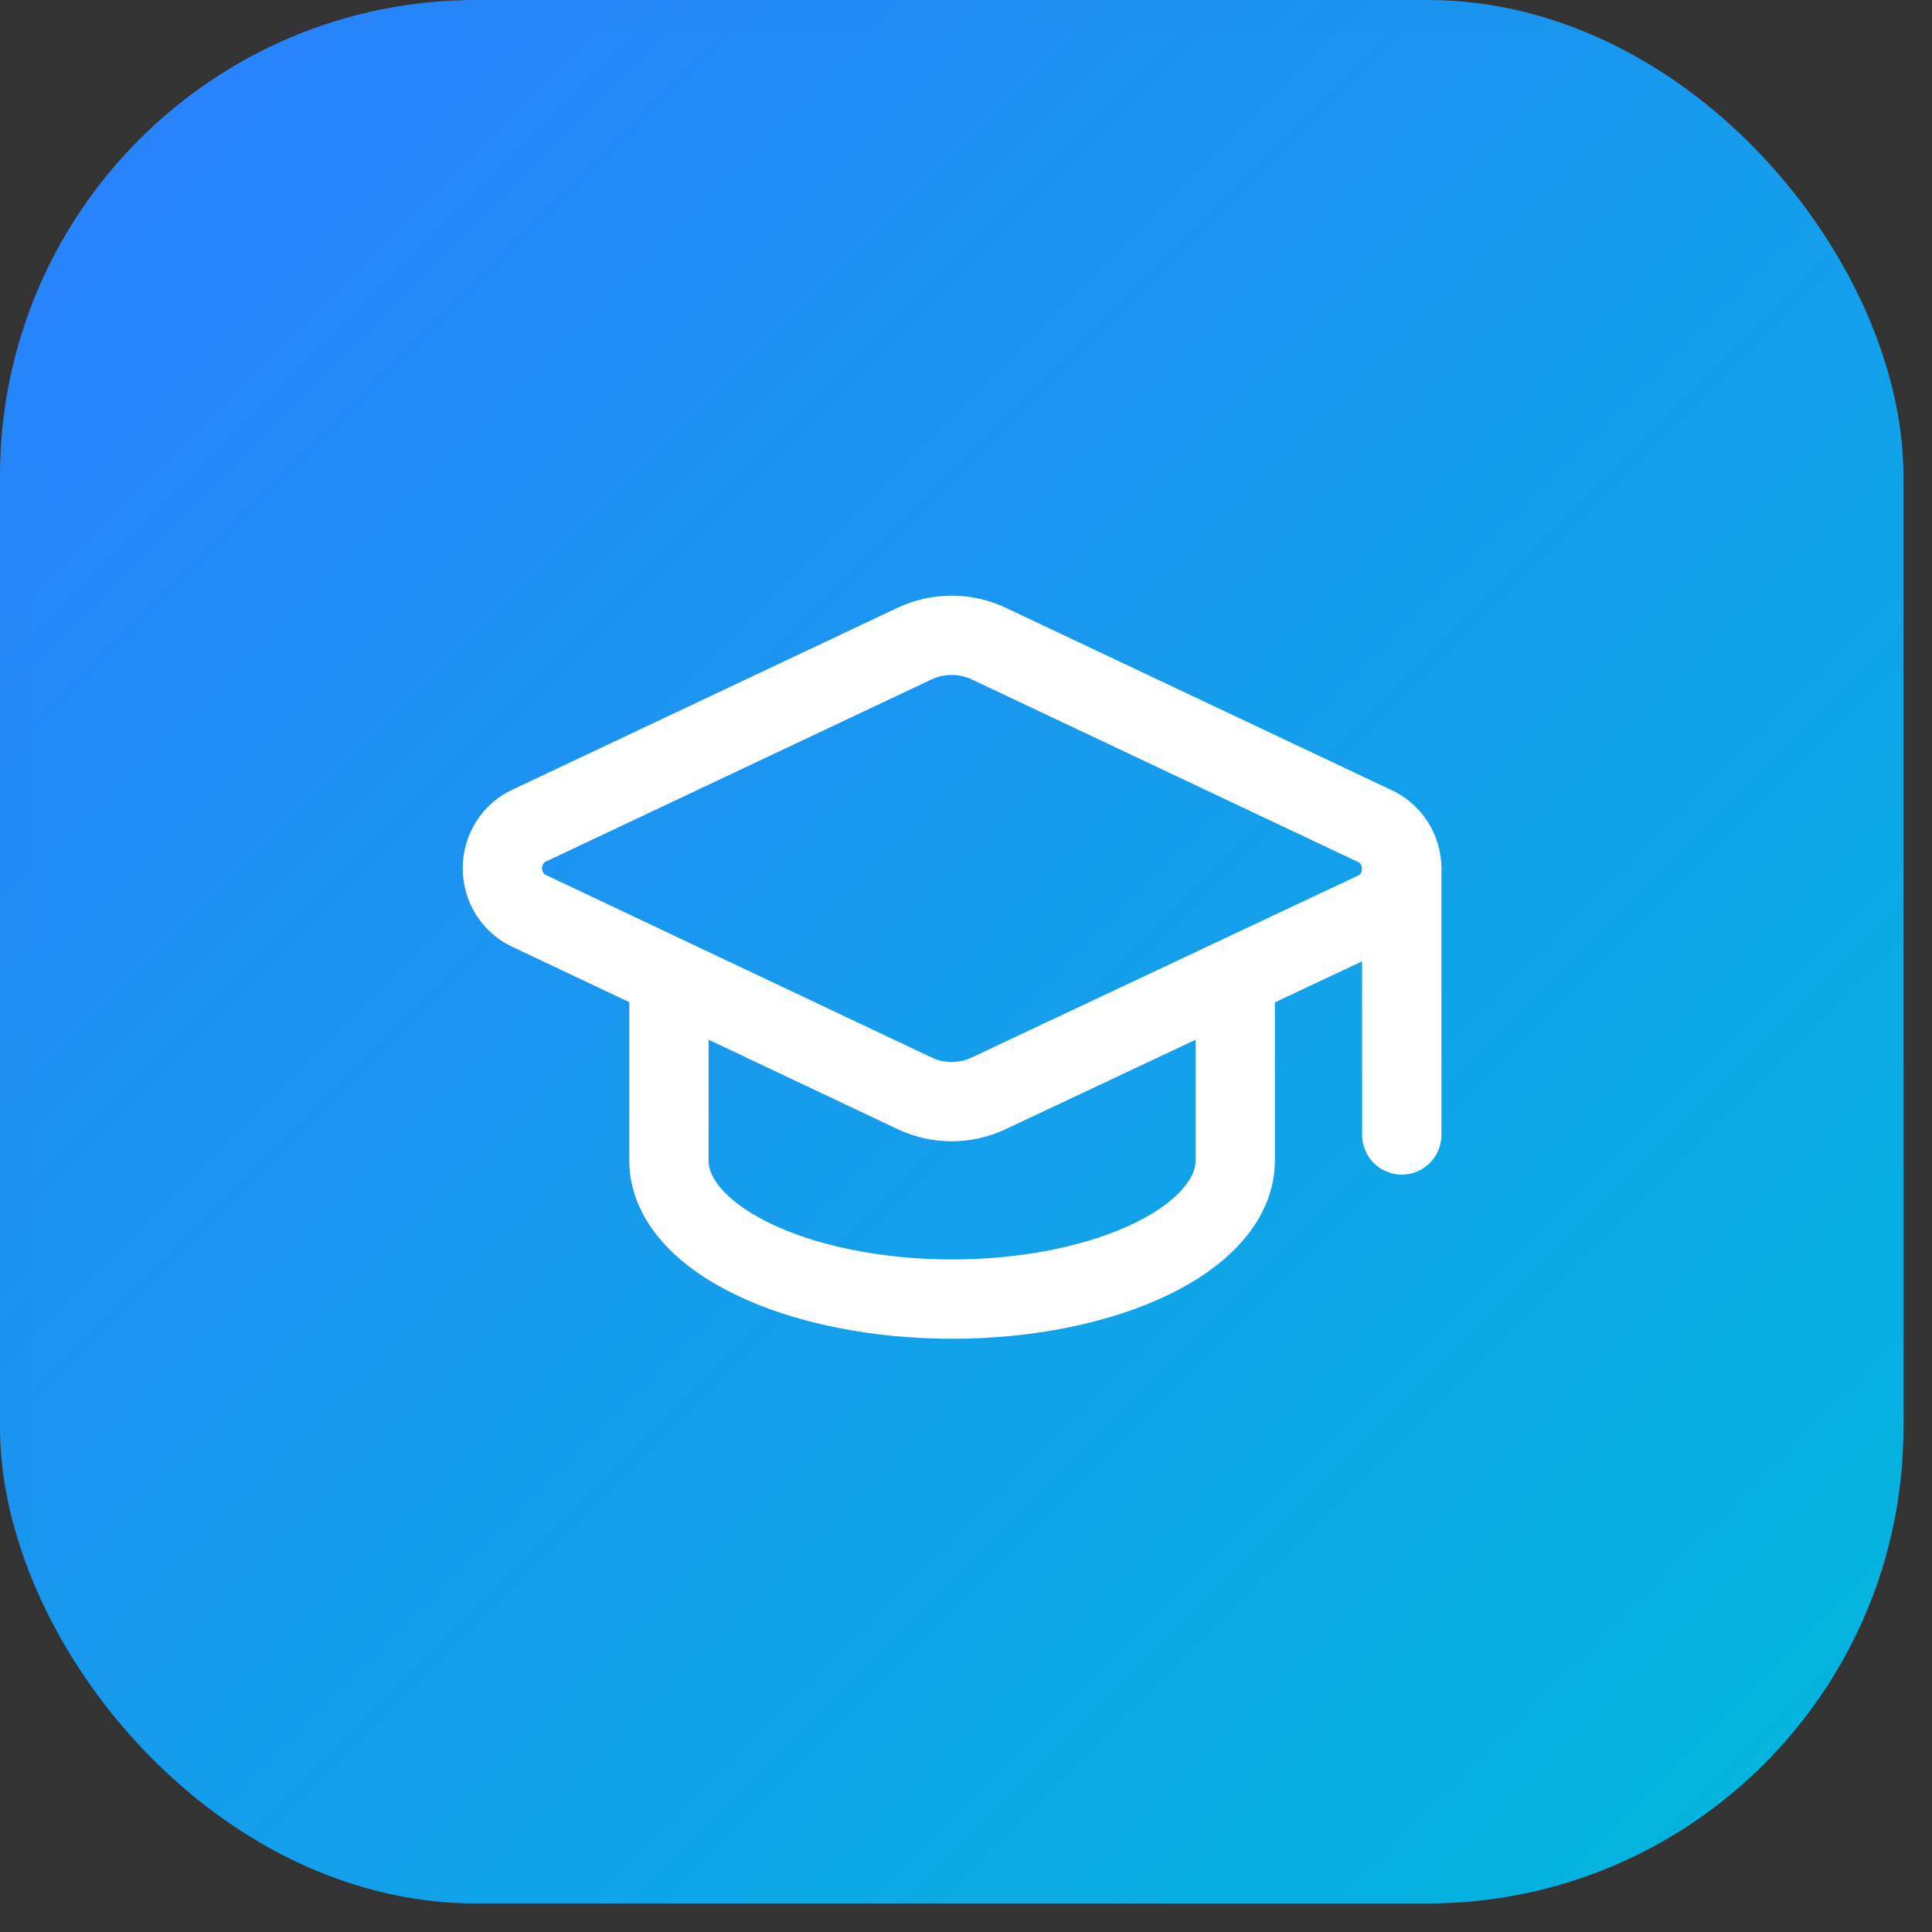
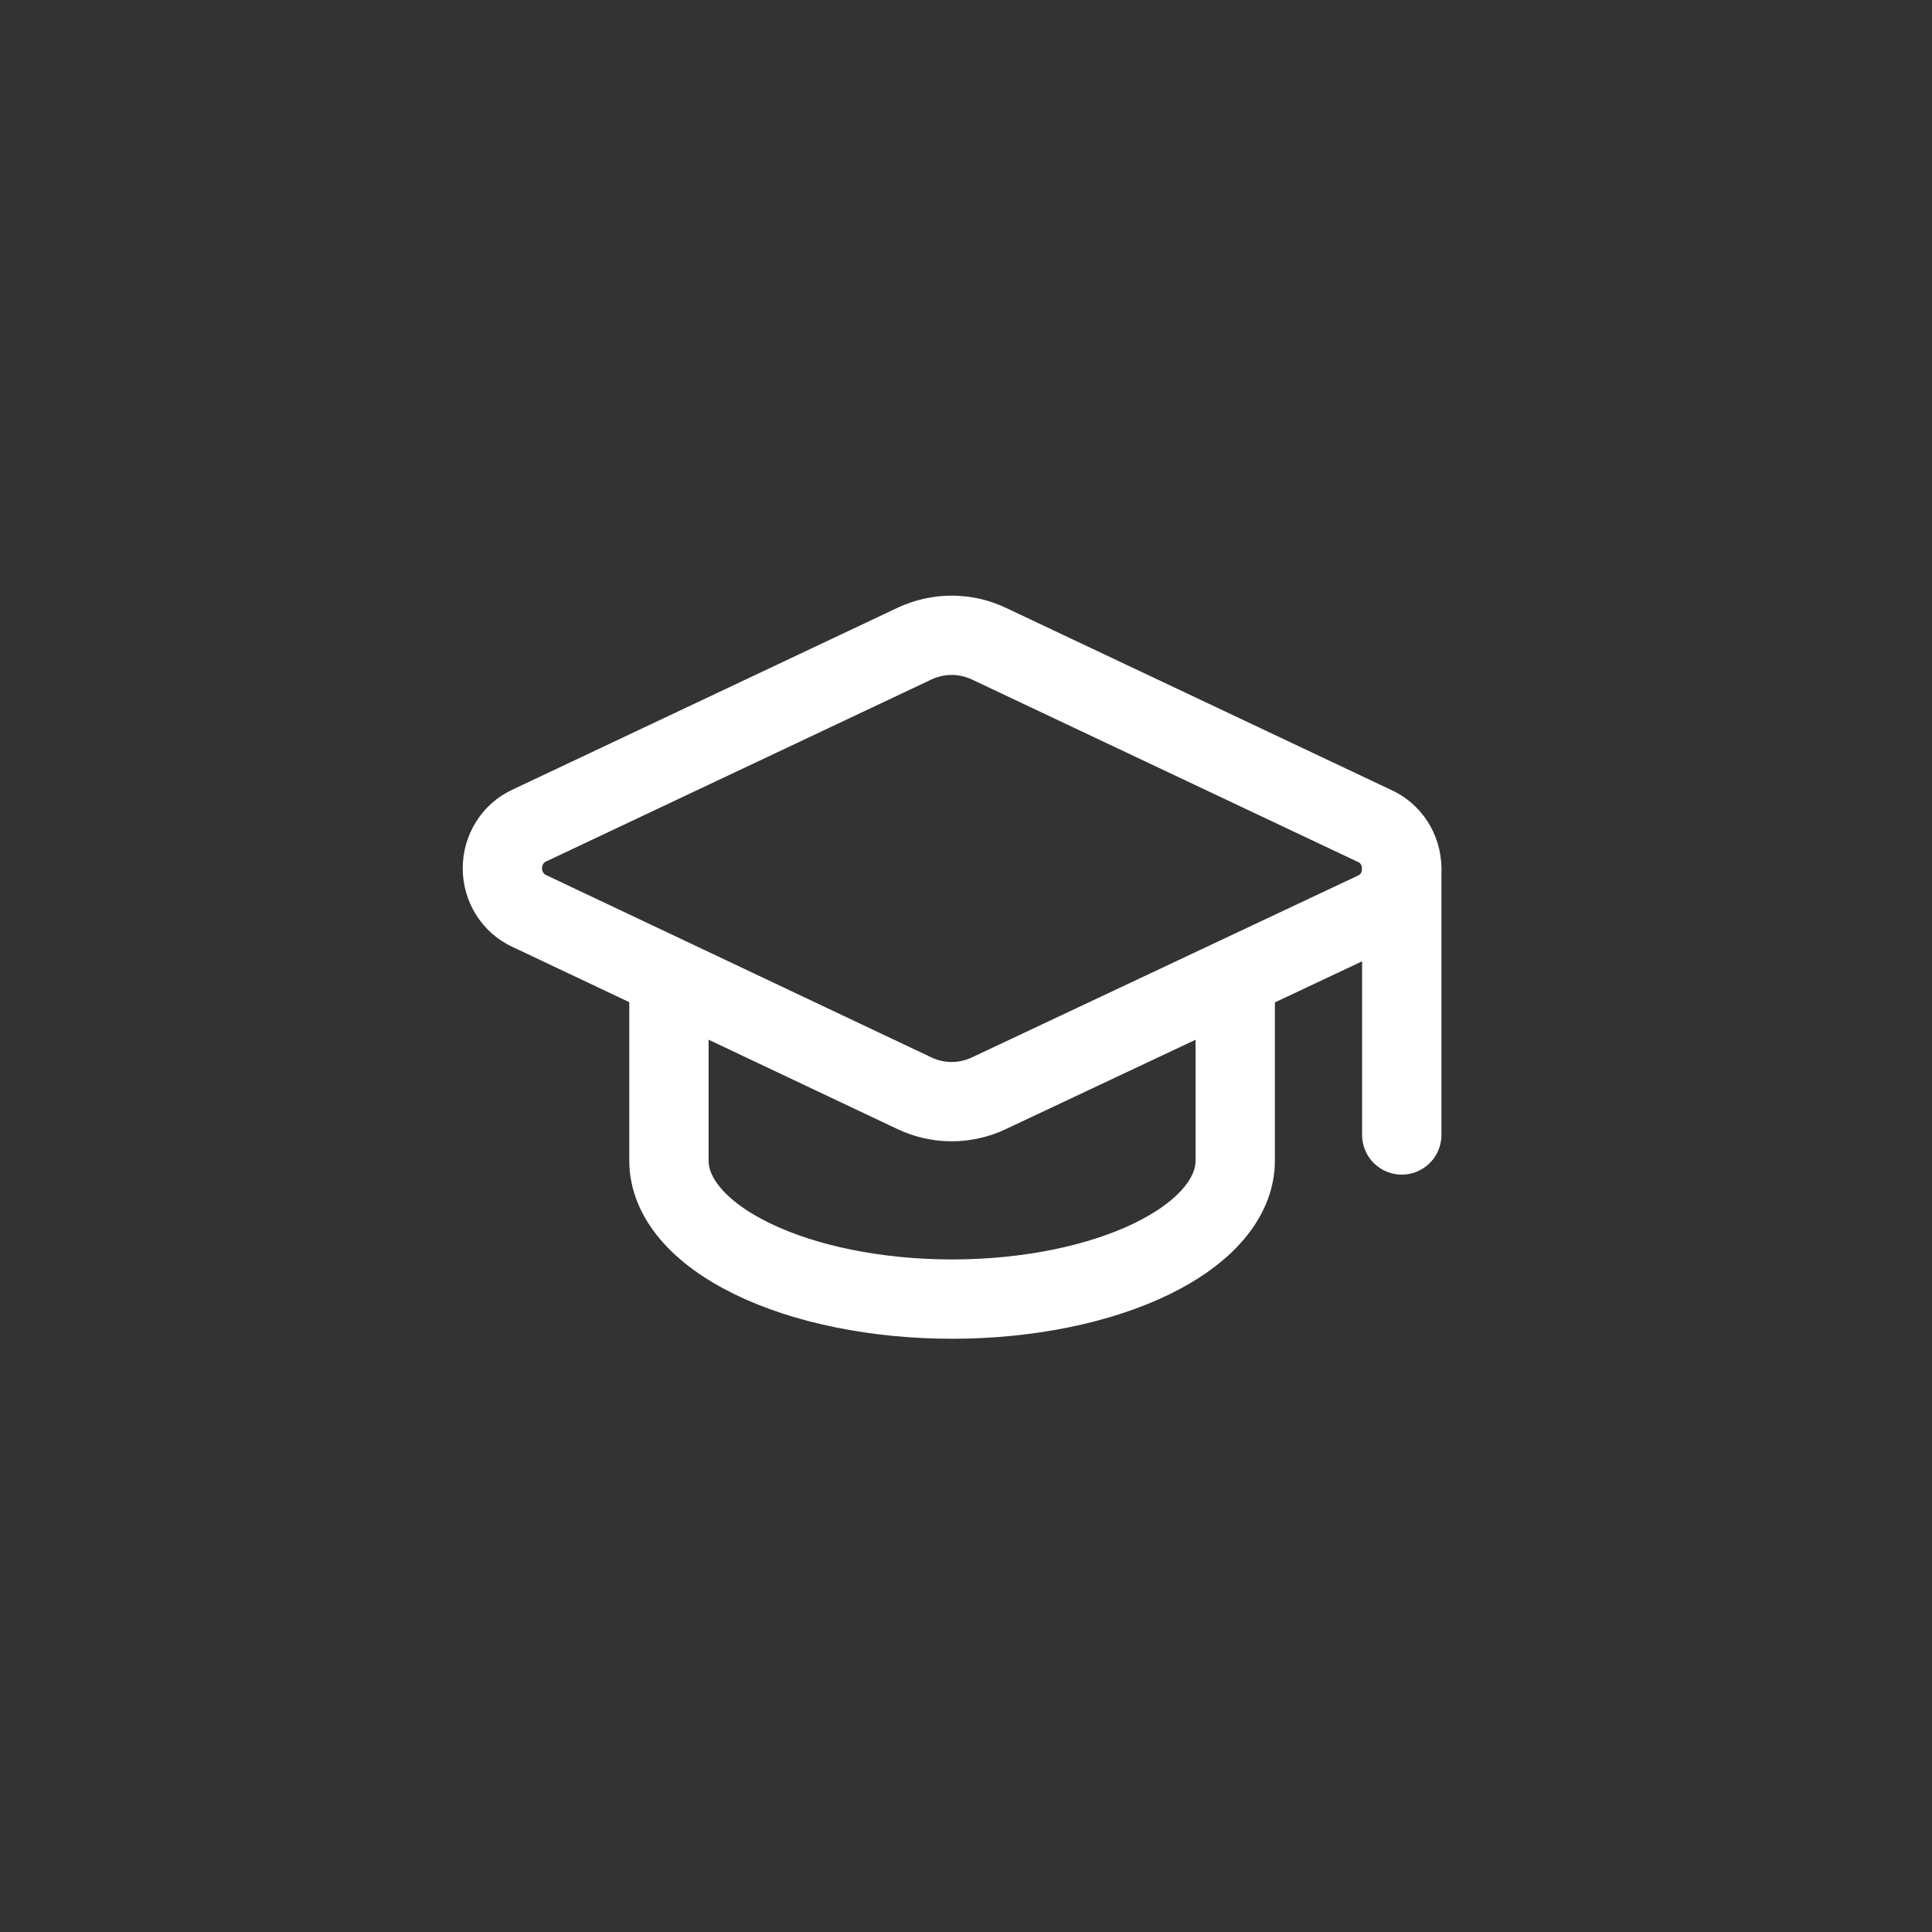
<svg xmlns="http://www.w3.org/2000/svg" width="58" height="58" viewBox="0 0 58 58" fill="none">
  <rect x="0" y="0" width="58" height="58" fill="#333333" stroke="none" />
  <g clip-path="url(#clip0_24_142)">
-     <rect width="57.143" height="57.143" rx="14.286" fill="url(#paint0_linear_24_142)" />
    <g opacity="0.2">
-       <rect width="57.143" height="57.143" fill="url(#paint1_linear_24_142)" />
      <rect width="57.143" height="57.143" fill="url(#paint2_linear_24_142)" />
    </g>
    <path d="M41.277 27.362C41.519 27.252 41.724 27.07 41.867 26.84C42.01 26.61 42.084 26.341 42.082 26.067C42.079 25.793 41.999 25.526 41.851 25.299C41.704 25.072 41.495 24.895 41.252 24.789L29.689 19.324C29.338 19.158 28.956 19.072 28.57 19.072C28.183 19.072 27.802 19.158 27.45 19.324L15.889 24.784C15.649 24.893 15.445 25.072 15.302 25.3C15.158 25.528 15.082 25.794 15.082 26.066C15.082 26.338 15.158 26.604 15.302 26.832C15.445 27.06 15.649 27.239 15.889 27.348L27.45 32.819C27.802 32.986 28.183 33.072 28.57 33.072C28.956 33.072 29.338 32.986 29.689 32.819L41.277 27.362Z" stroke="white" stroke-width="2.381" stroke-linecap="round" />
    <path d="M42.082 26.072V34.072" stroke="white" stroke-width="2.381" stroke-linecap="round" />
    <path d="M20.082 30V34.846C20.082 35.948 20.977 37.004 22.571 37.783C24.165 38.562 26.327 39 28.582 39C30.836 39 32.998 38.562 34.592 37.783C36.186 37.004 37.082 35.948 37.082 34.846V30" stroke="white" stroke-width="2.381" stroke-linecap="round" />
  </g>
  <defs>
    <linearGradient id="paint0_linear_24_142" x1="0" y1="0" x2="57.143" y2="57.143" gradientUnits="userSpaceOnUse">
      <stop stop-color="#2B7FFF" />
      <stop offset="1" stop-color="#00B8DB" />
    </linearGradient>
    <linearGradient id="paint1_linear_24_142" x1="28.571" y1="0" x2="28.571" y2="57.143" gradientUnits="userSpaceOnUse">
      <stop offset="0.016" stop-opacity="0.03" />
      <stop offset="0.016" stop-opacity="0" />
    </linearGradient>
    <linearGradient id="paint2_linear_24_142" x1="0" y1="28.571" x2="57.143" y2="28.571" gradientUnits="userSpaceOnUse">
      <stop offset="0.016" stop-opacity="0.03" />
      <stop offset="0.016" stop-opacity="0" />
    </linearGradient>
    <clipPath id="clip0_24_142">
      <rect width="57.143" height="57.143" rx="14.286" fill="white" />
    </clipPath>
  </defs>
</svg>